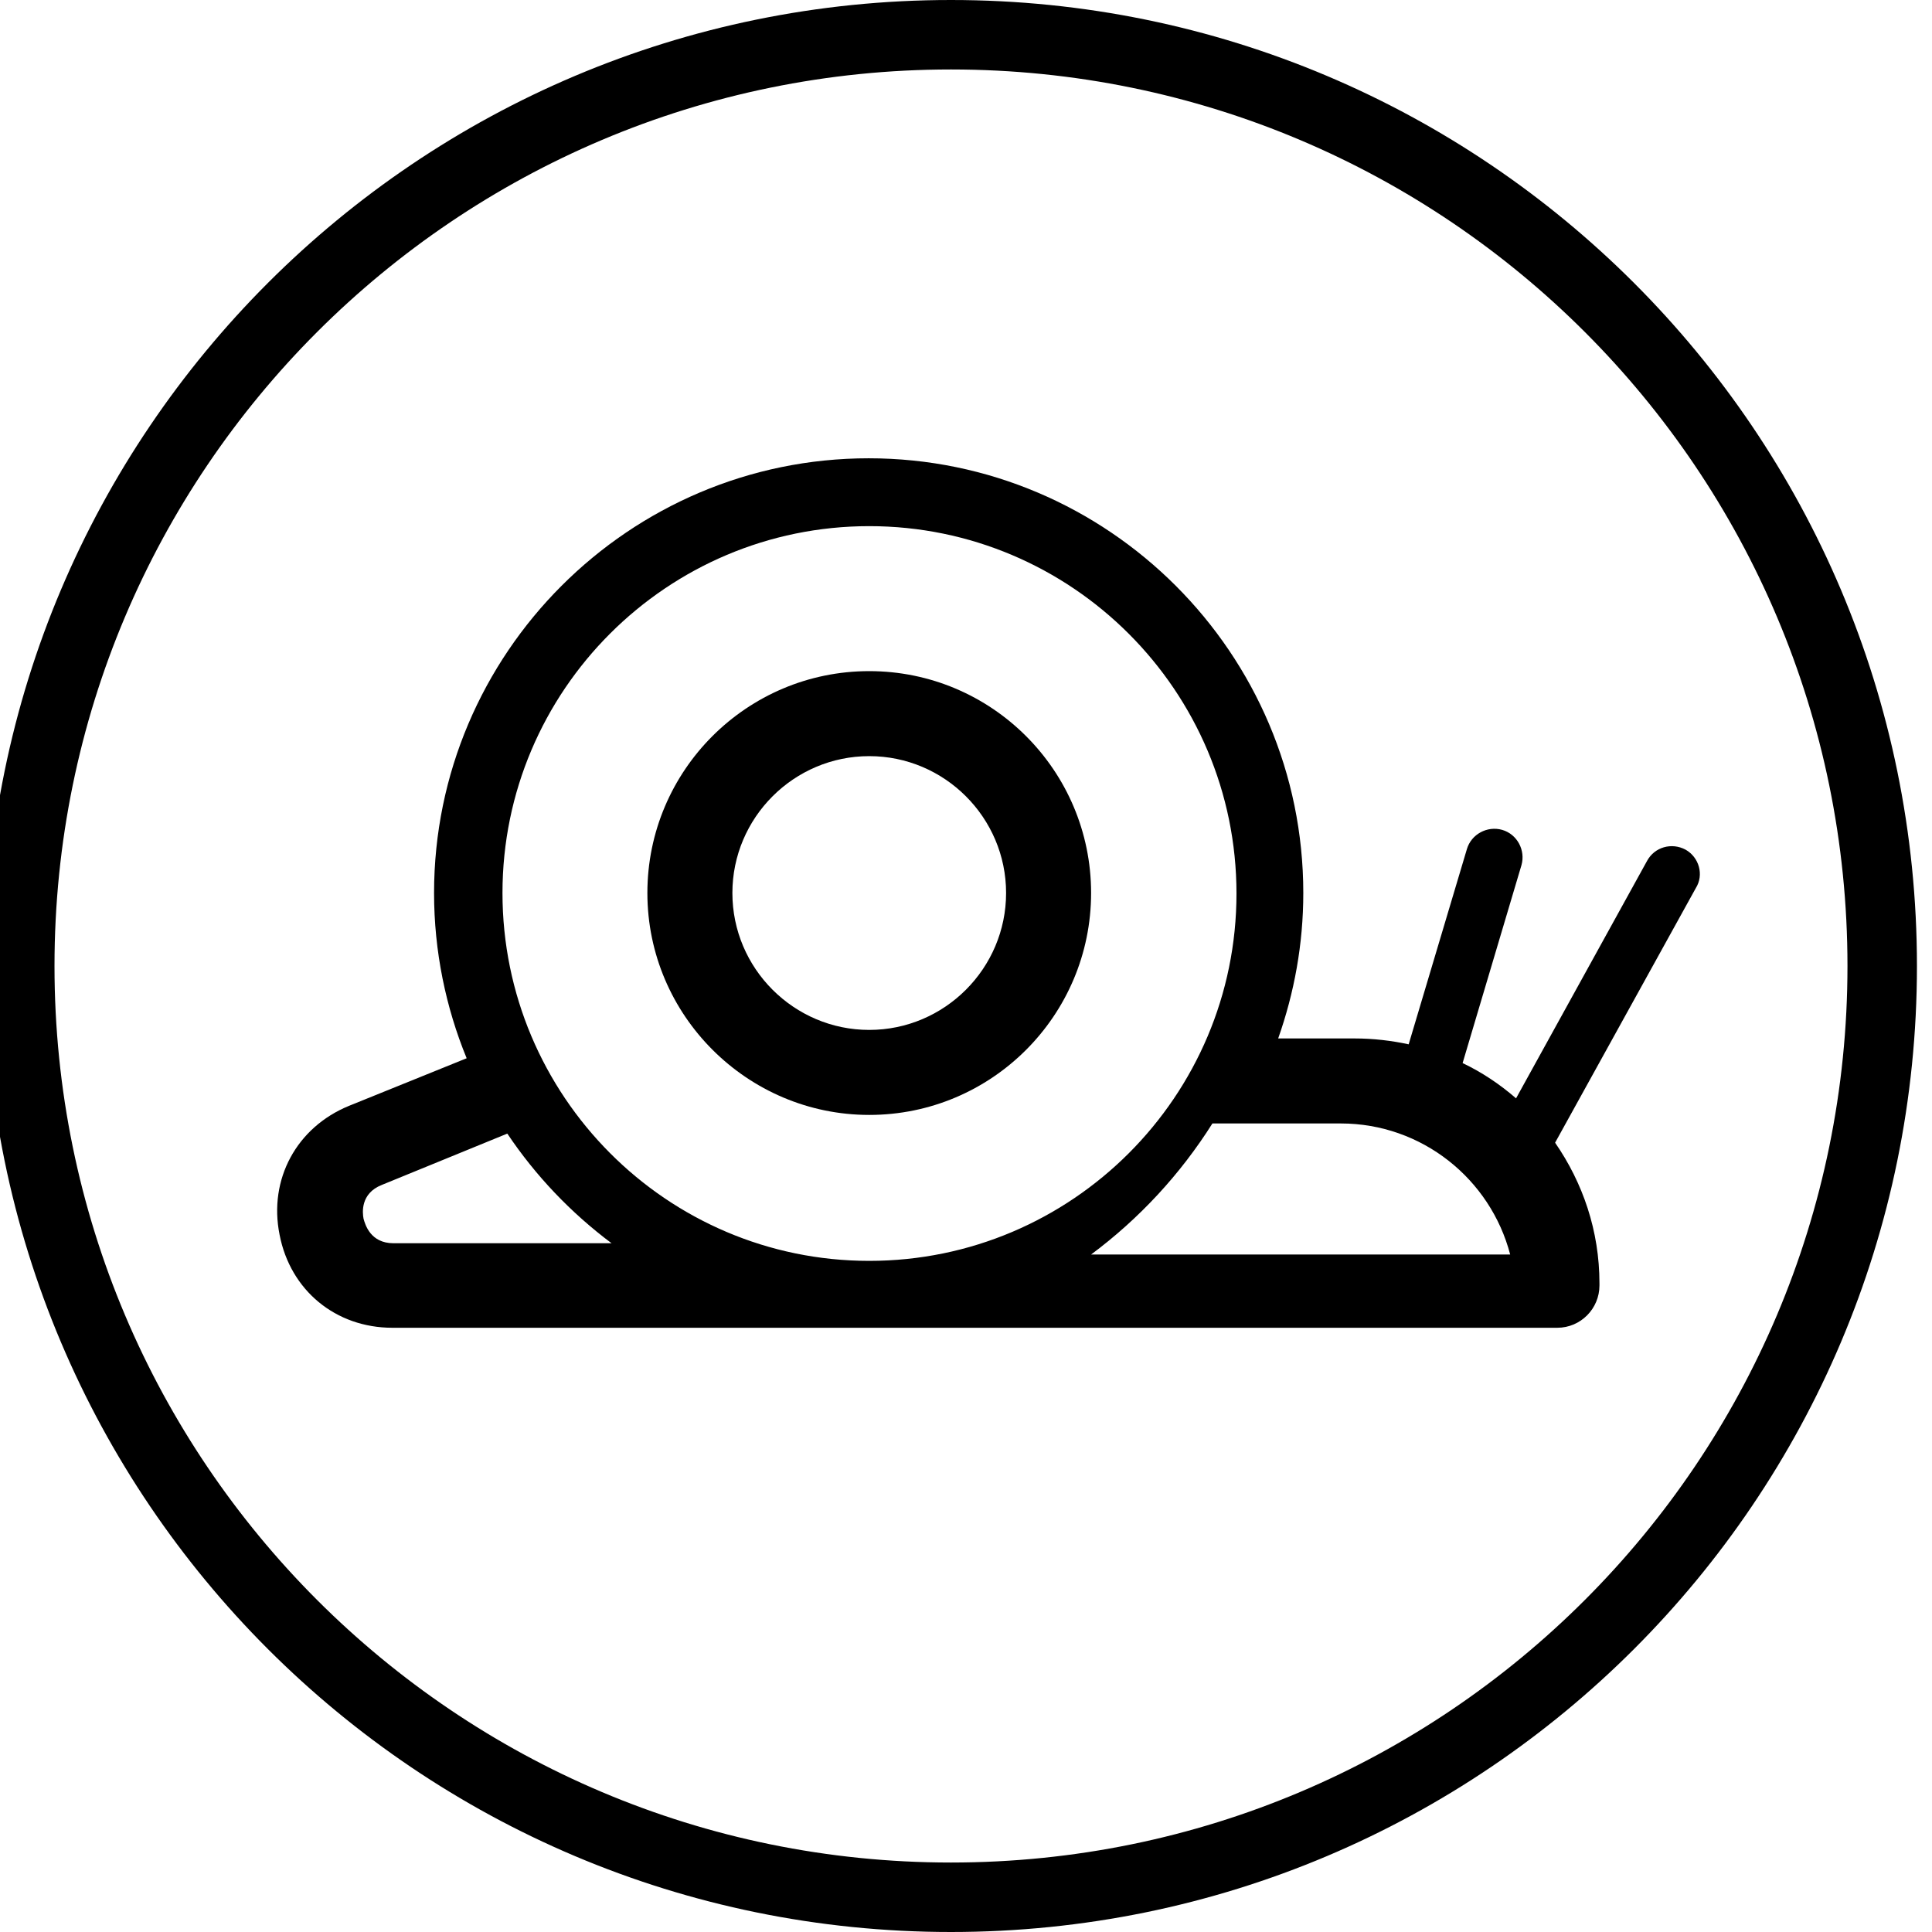
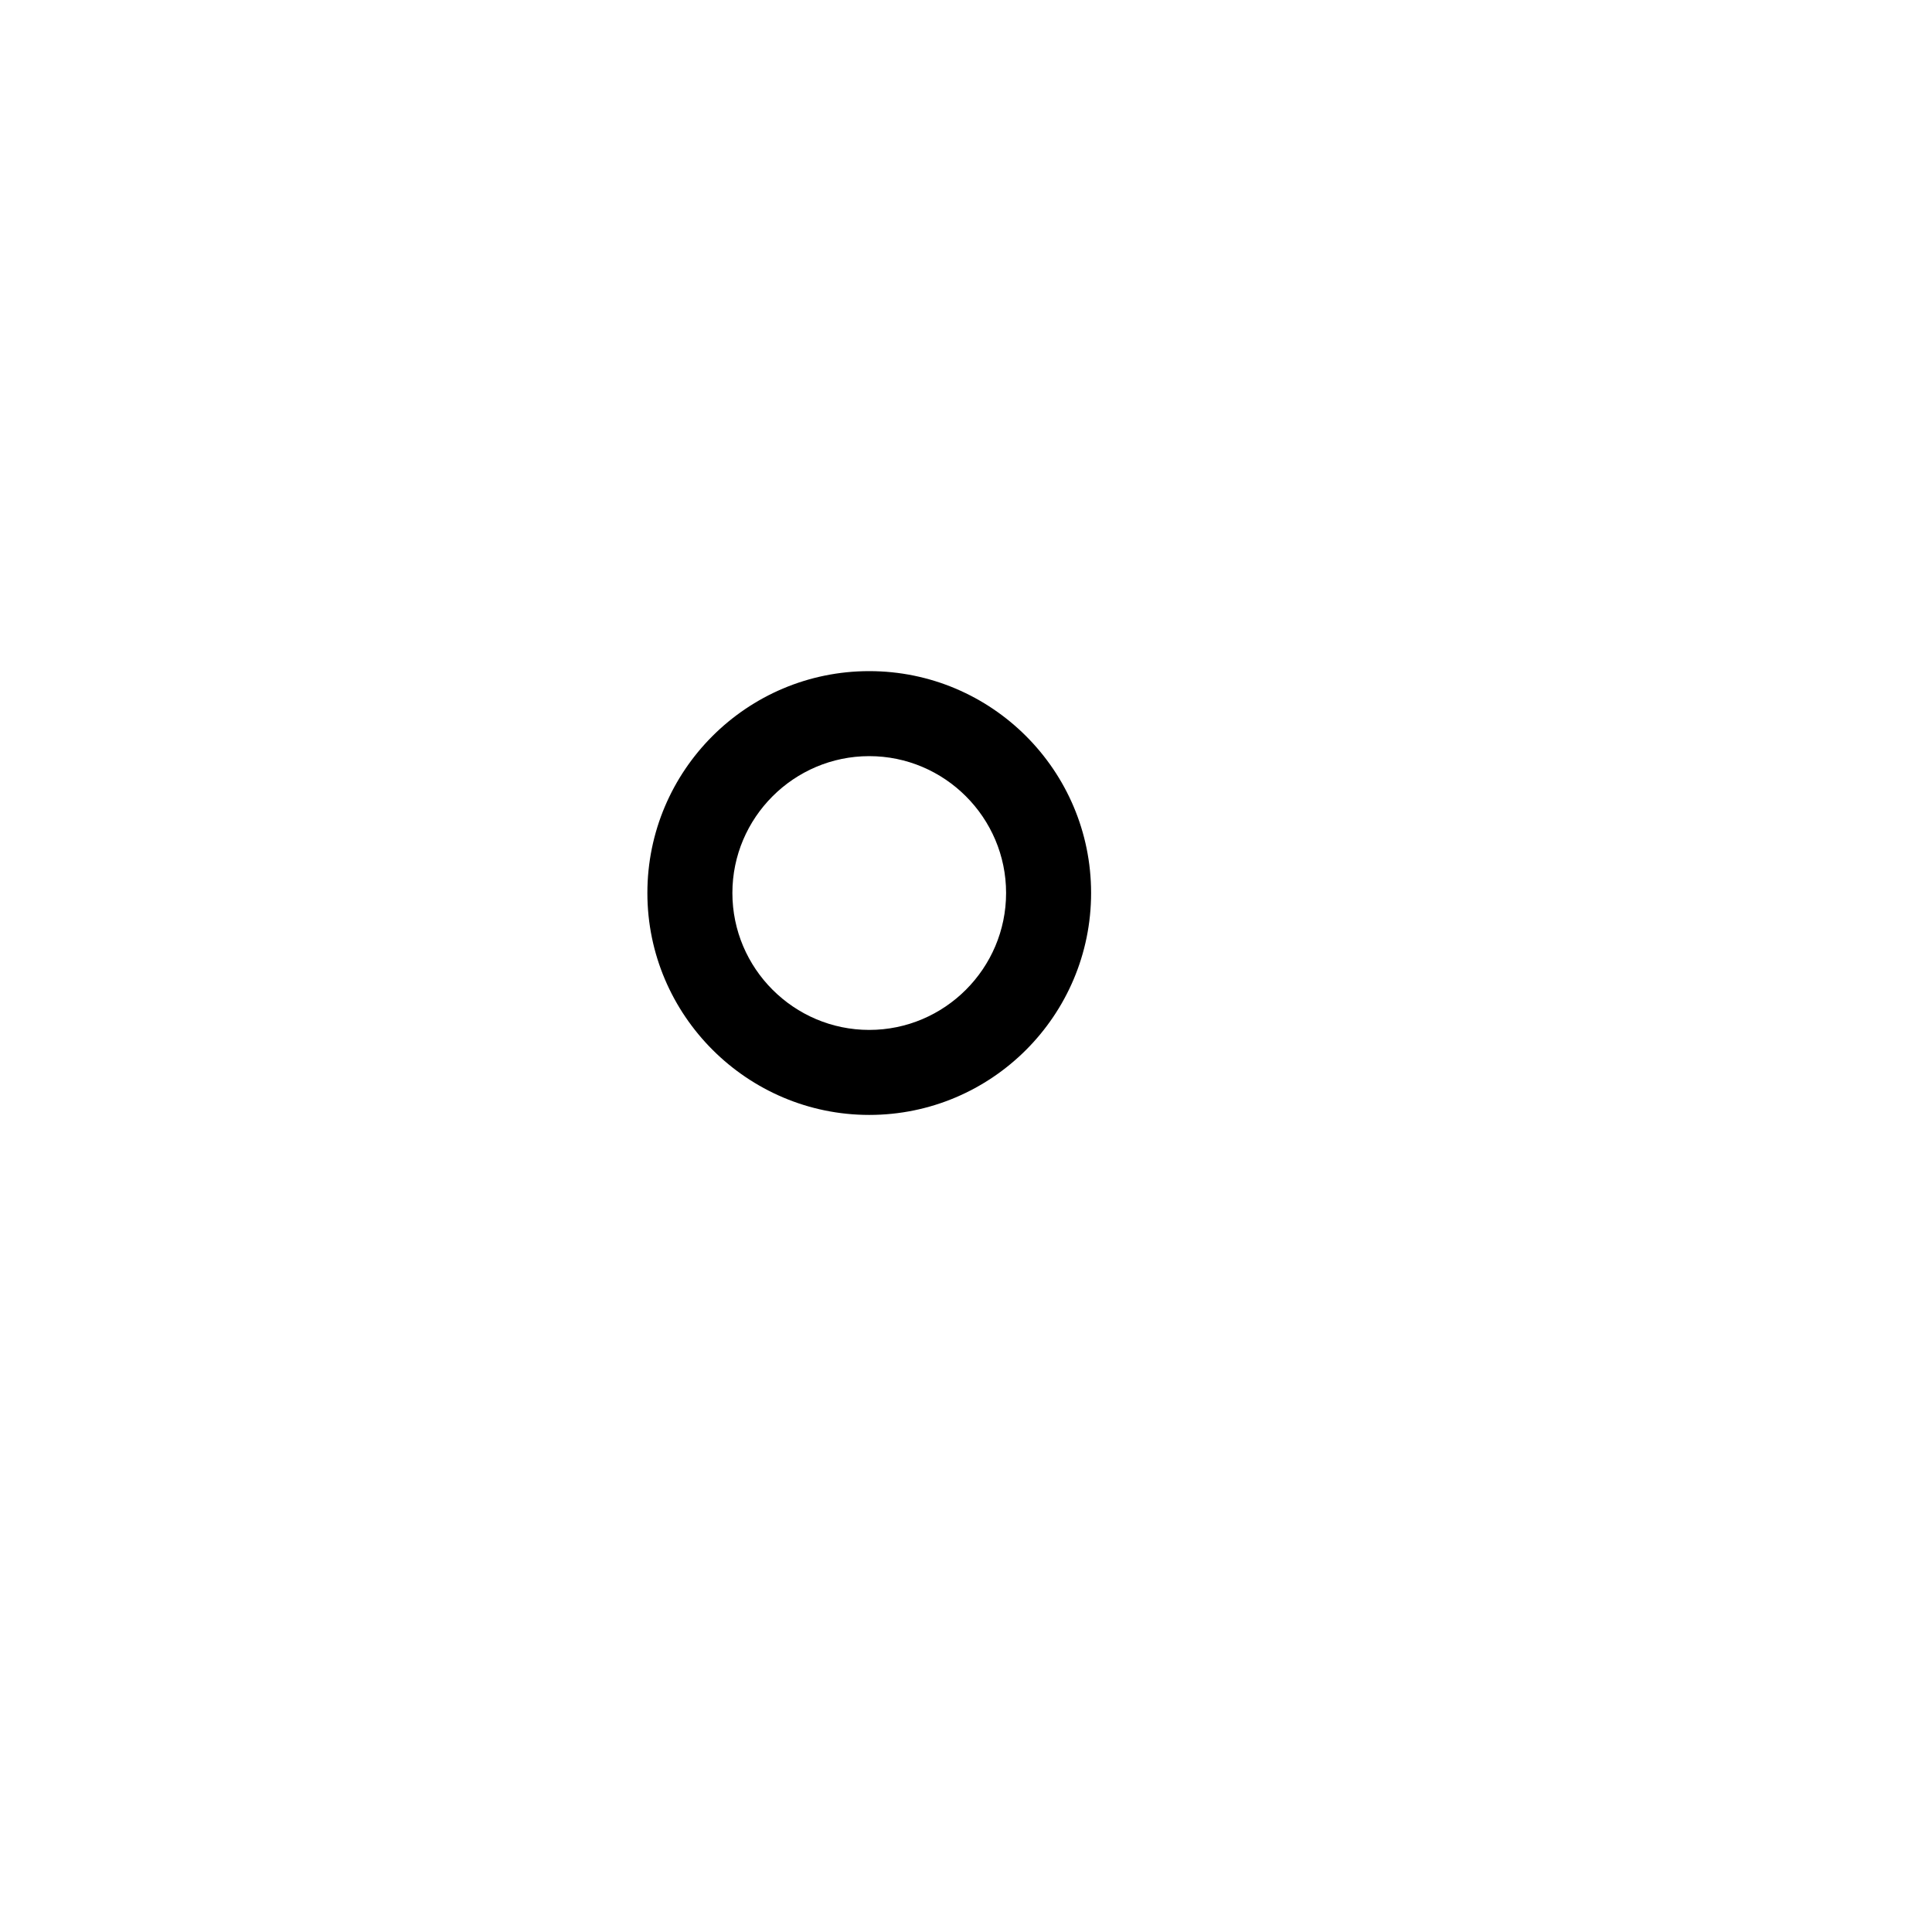
<svg xmlns="http://www.w3.org/2000/svg" width="24" height="24" viewBox="0 0 24 24" fill="none">
  <g clip-path="url(#clip0)">
-     <path fill-rule="evenodd" clip-rule="evenodd" d="M11.813 0.863C5.663 0.863 0.677 5.849 0.677 12C0.677 18.151 5.663 23.137 11.813 23.137C17.964 23.137 22.95 18.151 22.95 12C22.95 5.849 17.964 0.863 11.813 0.863ZM-0.187 12C-0.187 5.373 5.186 0 11.813 0C18.441 0 23.813 5.373 23.813 12C23.813 18.627 18.441 24 11.813 24C5.186 24 -0.187 18.627 -0.187 12Z" fill="black" />
-     <path d="M20.939 10.555C20.766 10.462 20.553 10.522 20.46 10.695L18.833 13.644C18.634 13.471 18.408 13.319 18.169 13.206L18.9 10.748C18.953 10.562 18.847 10.363 18.661 10.309C18.475 10.256 18.276 10.363 18.222 10.549L17.499 12.973C17.286 12.927 17.06 12.9 16.828 12.9H15.878C16.077 12.335 16.19 11.731 16.19 11.093C16.19 8.117 13.766 5.693 10.791 5.693C7.816 5.693 5.392 8.117 5.392 11.093C5.392 11.817 5.538 12.515 5.797 13.146L4.336 13.737C3.686 14.003 3.334 14.647 3.473 15.338C3.606 16.029 4.17 16.494 4.874 16.494H19.345C19.637 16.494 19.869 16.255 19.869 15.969V15.942C19.869 15.291 19.663 14.694 19.318 14.195L21.065 11.034C21.171 10.867 21.105 10.648 20.939 10.555ZM10.798 6.536C13.315 6.536 15.36 8.582 15.36 11.1C15.36 13.617 13.315 15.663 10.798 15.663C8.281 15.663 6.242 13.611 6.242 11.093C6.242 8.576 8.288 6.536 10.798 6.536ZM4.888 15.444C4.602 15.444 4.536 15.212 4.516 15.139C4.502 15.066 4.476 14.826 4.742 14.72L6.302 14.082C6.654 14.607 7.092 15.066 7.597 15.444H4.888ZM13.554 15.584C14.152 15.139 14.663 14.587 15.061 13.956H16.655C17.665 13.956 18.515 14.647 18.76 15.584H13.554Z" fill="black" />
    <path d="M10.798 13.85C12.319 13.85 13.554 12.614 13.554 11.093C13.554 9.572 12.319 8.337 10.798 8.337C9.277 8.337 8.042 9.572 8.042 11.093C8.042 12.614 9.284 13.85 10.798 13.85ZM10.798 9.393C11.734 9.393 12.498 10.157 12.498 11.093C12.498 12.03 11.734 12.794 10.798 12.794C9.862 12.794 9.098 12.03 9.098 11.093C9.098 10.157 9.862 9.393 10.798 9.393Z" fill="black" />
  </g>
  <defs>
    <clipPath id="clip0">
      <rect width="24" height="24" fill="white" />
    </clipPath>
  </defs>
</svg>